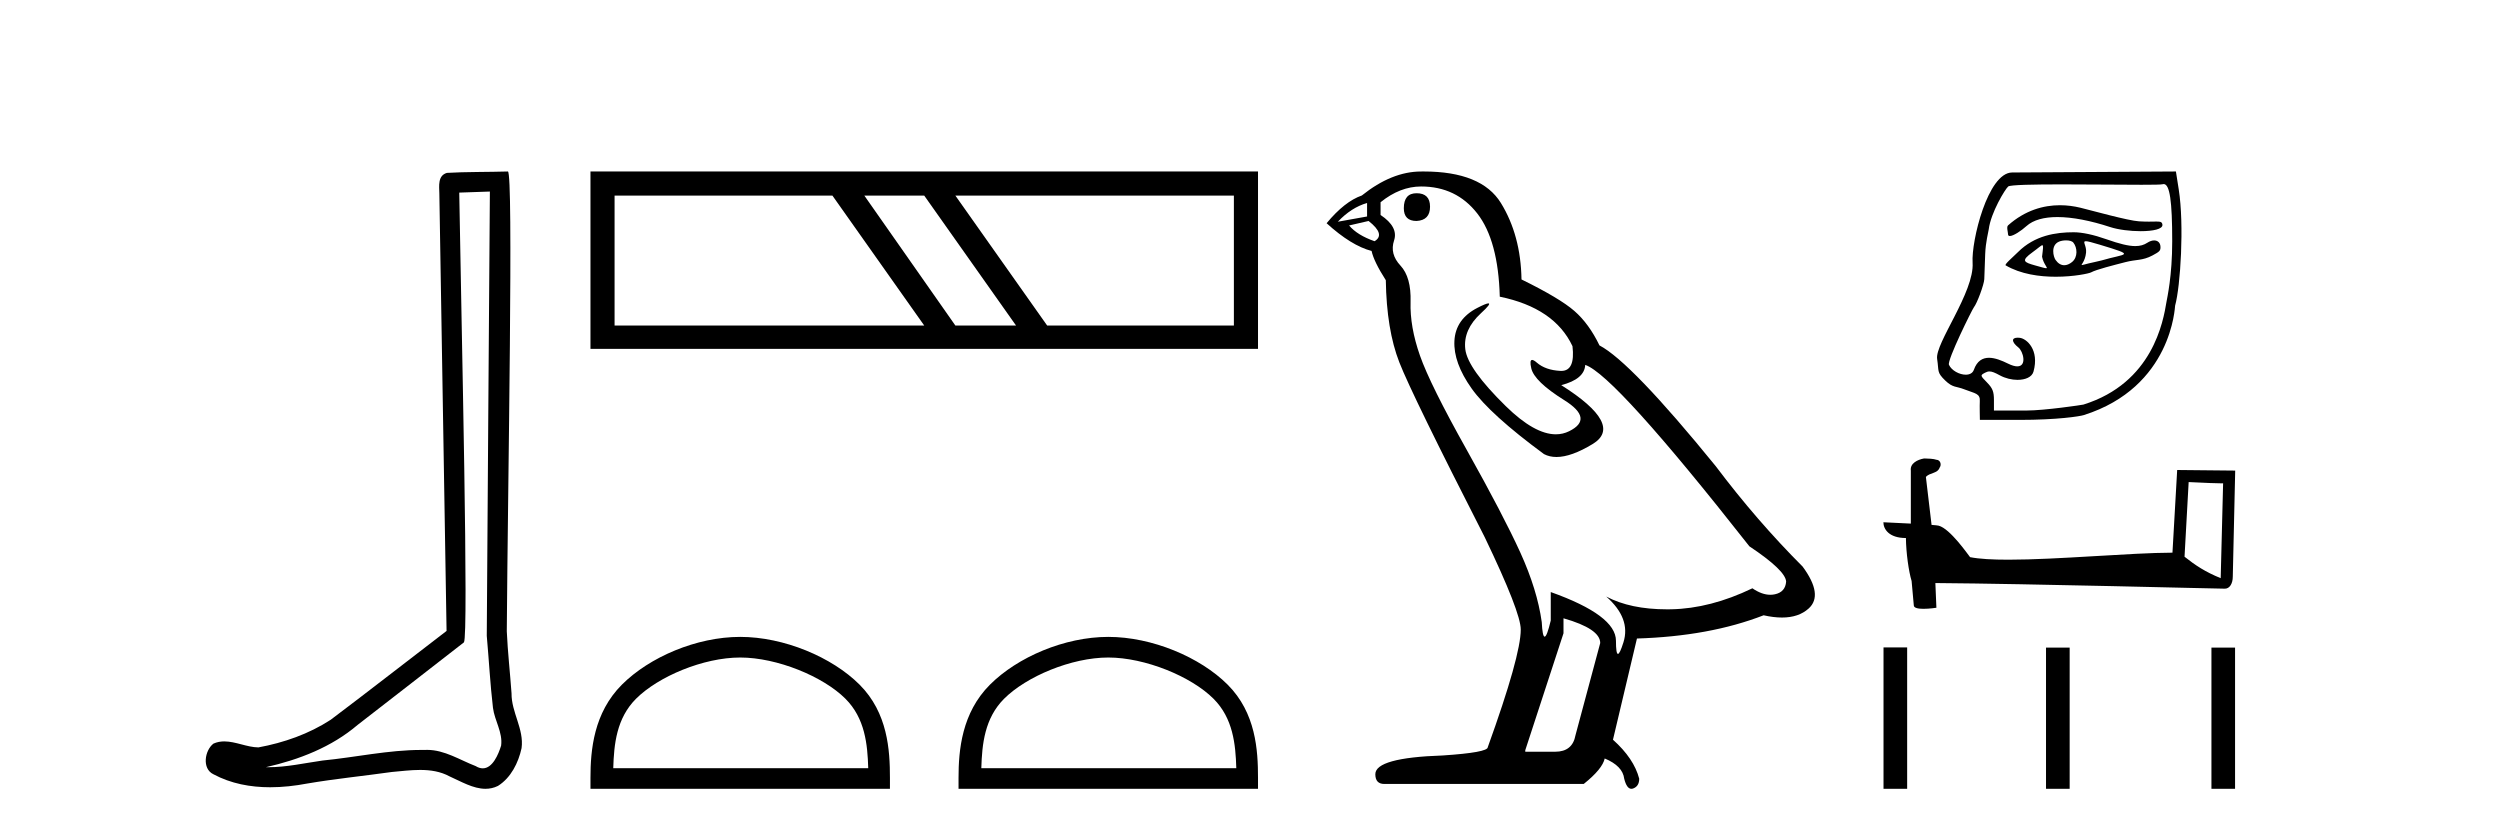
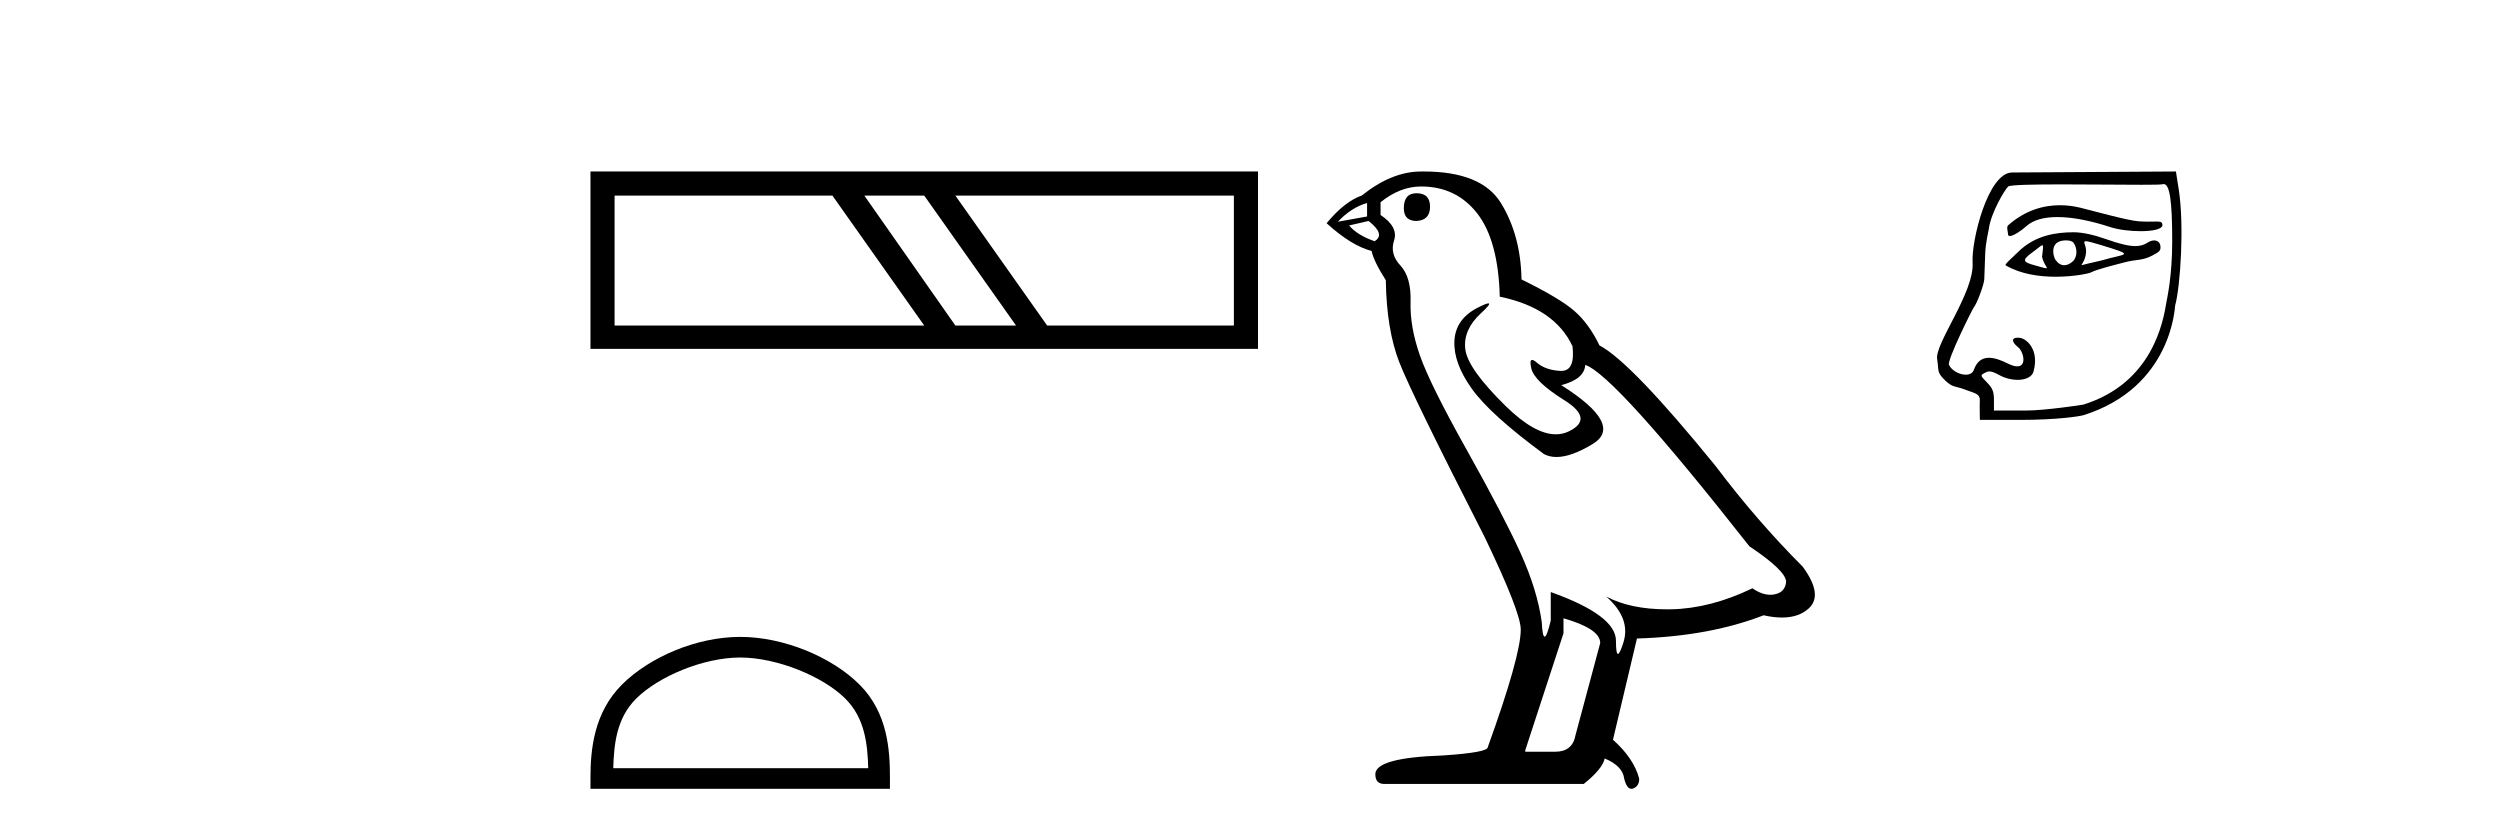
<svg xmlns="http://www.w3.org/2000/svg" width="123.0" height="41.0">
-   <path d="M 24.102 9.424 C 24.052 16.711 23.994 23.997 23.949 31.284 C 24.055 32.464 24.116 33.649 24.254 34.826 C 24.334 35.455 24.744 36.041 24.655 36.685 C 24.521 37.12 24.235 37.802 23.753 37.802 C 23.645 37.802 23.529 37.769 23.402 37.691 C 22.621 37.391 21.876 36.894 21.015 36.894 C 20.967 36.894 20.919 36.895 20.87 36.898 C 20.828 36.898 20.785 36.897 20.742 36.897 C 19.105 36.897 17.496 37.259 15.871 37.418 C 14.984 37.544 14.099 37.747 13.199 37.747 C 13.161 37.747 13.123 37.746 13.085 37.745 C 14.71 37.378 16.315 36.757 17.595 35.665 C 19.337 34.31 21.086 32.963 22.825 31.604 C 23.061 31.314 22.712 16.507 22.595 9.476 C 23.097 9.459 23.599 9.441 24.102 9.424 ZM 24.987 8.437 C 24.987 8.437 24.987 8.437 24.986 8.437 C 24.126 8.465 22.845 8.452 21.988 8.506 C 21.529 8.639 21.609 9.152 21.616 9.52 C 21.734 16.694 21.853 23.868 21.971 31.042 C 20.069 32.496 18.184 33.973 16.271 35.412 C 15.201 36.109 13.963 36.543 12.714 36.772 C 12.155 36.766 11.591 36.477 11.034 36.477 C 10.856 36.477 10.678 36.507 10.502 36.586 C 10.073 36.915 9.925 37.817 10.499 38.093 C 11.363 38.557 12.326 38.733 13.294 38.733 C 13.906 38.733 14.521 38.663 15.115 38.55 C 16.495 38.315 17.889 38.178 19.275 37.982 C 19.731 37.942 20.204 37.881 20.67 37.881 C 21.174 37.881 21.67 37.953 22.125 38.201 C 22.673 38.444 23.277 38.809 23.886 38.809 C 24.09 38.809 24.295 38.768 24.498 38.668 C 25.136 38.27 25.505 37.528 25.661 36.81 C 25.79 35.873 25.157 35.044 25.168 34.114 C 25.095 33.096 24.98 32.08 24.934 31.061 C 24.986 23.698 25.27 8.437 24.987 8.437 Z" style="fill:#000000;stroke:none" />
  <path d="M 40.955 9.623 L 45.472 16.016 L 30.237 16.016 L 30.237 9.623 ZM 45.472 9.623 L 49.989 16.016 L 47.004 16.016 L 42.525 9.623 ZM 60.707 9.623 L 60.707 16.016 L 51.52 16.016 L 47.004 9.623 ZM 29.051 8.437 L 29.051 17.164 L 61.894 17.164 L 61.894 8.437 Z" style="fill:#000000;stroke:none" />
  <path d="M 36.418 32.35 C 38.23 32.35 40.499 33.281 41.596 34.378 C 42.557 35.339 42.682 36.612 42.717 37.795 L 30.172 37.795 C 30.207 36.612 30.333 35.339 31.293 34.378 C 32.391 33.281 34.606 32.35 36.418 32.35 ZM 36.418 31.335 C 34.268 31.335 31.955 32.329 30.599 33.684 C 29.208 35.075 29.051 36.906 29.051 38.275 L 29.051 38.809 L 43.785 38.809 L 43.785 38.275 C 43.785 36.906 43.681 35.075 42.29 33.684 C 40.935 32.329 38.568 31.335 36.418 31.335 Z" style="fill:#000000;stroke:none" />
-   <path d="M 54.527 32.35 C 56.339 32.35 58.608 33.281 59.705 34.378 C 60.666 35.339 60.791 36.612 60.826 37.795 L 48.281 37.795 C 48.316 36.612 48.442 35.339 49.402 34.378 C 50.5 33.281 52.715 32.35 54.527 32.35 ZM 54.527 31.335 C 52.377 31.335 50.064 32.329 48.708 33.684 C 47.317 35.075 47.16 36.906 47.16 38.275 L 47.16 38.809 L 61.894 38.809 L 61.894 38.275 C 61.894 36.906 61.79 35.075 60.399 33.684 C 59.043 32.329 56.677 31.335 54.527 31.335 Z" style="fill:#000000;stroke:none" />
  <path d="M 69.695 9.507 Q 69.068 9.507 69.068 10.245 Q 69.068 10.872 69.695 10.872 Q 70.358 10.835 70.358 10.171 Q 70.358 9.507 69.695 9.507 ZM 67.26 9.987 L 67.26 10.651 L 65.822 10.909 Q 66.486 10.208 67.26 9.987 ZM 67.334 10.872 Q 68.182 11.536 67.629 11.868 Q 66.781 11.573 66.375 11.093 L 67.334 10.872 ZM 69.916 9.175 Q 71.649 9.175 72.682 10.503 Q 73.715 11.831 73.789 14.597 Q 76.481 15.15 77.366 17.031 Q 77.509 18.249 76.817 18.249 Q 76.797 18.249 76.776 18.248 Q 76.038 18.211 75.614 17.843 Q 75.46 17.709 75.381 17.709 Q 75.244 17.709 75.338 18.119 Q 75.485 18.765 76.96 19.687 Q 78.436 20.609 77.2 21.217 Q 76.894 21.368 76.547 21.368 Q 75.498 21.368 74.084 19.982 Q 72.203 18.138 72.092 17.179 Q 71.981 16.22 72.866 15.408 Q 73.393 14.926 73.228 14.926 Q 73.116 14.926 72.682 15.15 Q 71.612 15.703 71.557 16.773 Q 71.502 17.843 72.405 19.115 Q 73.309 20.388 75.965 22.342 Q 76.236 22.484 76.579 22.484 Q 77.309 22.484 78.362 21.844 Q 79.911 20.904 76.813 18.949 Q 77.956 18.654 77.993 17.953 Q 79.432 18.433 86.07 26.879 Q 87.841 28.059 87.878 28.612 Q 87.841 29.129 87.324 29.239 Q 87.214 29.263 87.1 29.263 Q 86.682 29.263 86.218 28.944 Q 84.152 29.94 82.216 29.977 Q 82.114 29.979 82.014 29.979 Q 80.214 29.979 79.026 29.35 L 79.026 29.35 Q 80.243 30.42 79.874 31.6 Q 79.695 32.172 79.603 32.172 Q 79.505 32.172 79.505 31.526 Q 79.505 30.272 76.297 29.129 L 76.297 30.53 Q 76.108 31.324 75.996 31.324 Q 75.89 31.324 75.854 30.604 Q 75.633 29.018 74.803 27.192 Q 73.973 25.367 72.166 22.139 Q 70.358 18.912 69.861 17.492 Q 69.363 16.072 69.4 14.855 Q 69.436 13.638 68.902 13.066 Q 68.367 12.495 68.588 11.831 Q 68.809 11.167 67.924 10.577 L 67.924 9.95 Q 68.883 9.175 69.916 9.175 ZM 76.924 30.42 Q 78.731 30.936 78.731 31.637 L 77.514 36.173 Q 77.366 36.985 76.518 36.985 L 75.043 36.985 L 75.043 36.911 L 76.924 31.157 L 76.924 30.42 ZM 70.049 8.437 Q 69.983 8.437 69.916 8.438 Q 68.477 8.438 67.002 9.618 Q 66.154 9.913 65.269 10.983 Q 66.486 12.089 67.482 12.347 Q 67.592 12.864 68.182 13.786 Q 68.219 16.22 68.846 17.824 Q 69.473 19.429 73.051 26.436 Q 74.821 30.124 74.821 30.973 Q 74.821 32.264 73.198 36.763 Q 73.198 37.022 70.985 37.169 Q 67.666 37.28 67.666 38.091 Q 67.666 38.571 68.109 38.571 L 77.919 38.571 Q 78.841 37.833 78.952 37.317 Q 79.837 37.685 79.911 38.312 Q 80.035 38.809 80.264 38.809 Q 80.307 38.809 80.354 38.792 Q 80.649 38.681 80.649 38.312 Q 80.39 37.317 79.358 36.394 L 80.538 31.415 Q 84.116 31.305 86.771 30.272 Q 87.263 30.383 87.673 30.383 Q 88.492 30.383 88.984 29.94 Q 89.722 29.276 88.689 27.875 Q 86.439 25.625 84.411 22.932 Q 80.243 17.806 78.694 16.994 Q 78.178 15.925 77.458 15.298 Q 76.739 14.671 74.858 13.749 Q 74.821 11.573 73.844 9.987 Q 72.889 8.437 70.049 8.437 Z" style="fill:#000000;stroke:none" />
  <path d="M 101.35 10.097 C 100.543 10.097 99.637 10.342 98.797 11.088 C 98.709 11.166 98.795 11.422 98.795 11.522 C 98.795 11.585 98.829 11.612 98.885 11.612 C 99.058 11.612 99.442 11.358 99.701 11.124 C 100.042 10.816 100.574 10.679 101.223 10.679 C 101.971 10.679 102.874 10.861 103.82 11.171 C 104.218 11.302 104.807 11.374 105.32 11.374 C 105.923 11.374 106.422 11.274 106.391 11.051 C 106.372 10.921 106.303 10.9 106.098 10.9 C 106.005 10.9 105.883 10.905 105.725 10.905 C 105.592 10.905 105.433 10.901 105.243 10.89 C 104.703 10.859 102.901 10.352 102.351 10.219 C 102.047 10.146 101.708 10.097 101.35 10.097 ZM 102.622 11.868 C 102.718 11.868 102.919 11.922 103.312 12.04 C 105.156 12.598 104.592 12.458 103.396 12.814 C 103.319 12.837 102.844 12.939 102.764 12.959 C 102.56 13.01 102.464 13.041 102.43 13.041 C 102.355 13.041 102.587 12.885 102.634 12.43 C 102.67 12.088 102.429 11.868 102.622 11.868 ZM 101.651 11.826 C 101.801 11.826 101.945 11.859 102.008 11.936 C 102.207 12.181 102.238 12.653 101.945 12.891 C 101.818 12.994 101.687 13.049 101.561 13.049 C 101.406 13.049 101.258 12.966 101.132 12.786 C 101.029 12.64 100.877 12.068 101.308 11.887 C 101.398 11.849 101.527 11.826 101.651 11.826 ZM 100.482 12.066 C 100.544 12.066 100.518 12.222 100.469 12.629 C 100.542 13.015 100.794 13.197 100.673 13.197 C 100.611 13.197 100.45 13.149 100.118 13.056 C 99.571 12.902 99.419 12.83 100.001 12.41 C 100.281 12.209 100.422 12.066 100.482 12.066 ZM 102.023 11.427 C 101.157 11.427 100.109 11.576 99.28 12.407 C 99.028 12.658 98.605 13.012 98.679 13.056 C 99.42 13.491 100.347 13.616 101.141 13.616 C 102.049 13.616 102.784 13.453 102.876 13.403 C 103.141 13.258 104.011 13.042 104.565 12.898 C 105.107 12.756 105.404 12.832 105.9 12.569 C 106.252 12.382 106.296 12.335 106.296 12.16 C 106.296 11.948 106.166 11.829 105.984 11.829 C 105.884 11.829 105.768 11.866 105.649 11.943 C 105.484 12.052 105.298 12.107 105.057 12.107 C 104.721 12.107 104.279 11.998 103.642 11.773 C 103.005 11.547 102.439 11.427 102.023 11.427 ZM 106.454 9.056 C 106.752 9.056 106.873 9.887 106.873 11.873 C 106.873 13.585 106.624 14.653 106.591 14.852 C 106.434 15.809 105.912 18.84 102.506 19.905 C 102.456 19.921 100.593 20.198 99.709 20.198 L 98.102 20.198 L 98.102 19.682 C 98.102 19.267 98.036 19.099 97.761 18.818 C 97.422 18.471 97.421 18.468 97.666 18.337 C 97.743 18.296 97.809 18.275 97.883 18.275 C 98.005 18.275 98.148 18.334 98.392 18.467 C 98.663 18.615 98.979 18.689 99.262 18.689 C 99.647 18.689 99.973 18.553 100.048 18.283 C 100.346 17.209 99.709 16.657 99.369 16.62 C 99.334 16.616 99.301 16.614 99.271 16.614 C 98.954 16.614 98.961 16.824 99.303 17.094 C 99.542 17.282 99.739 18.025 99.25 18.025 C 99.136 18.025 98.984 17.984 98.787 17.886 C 98.484 17.736 98.153 17.603 97.858 17.603 C 97.543 17.603 97.269 17.754 97.113 18.197 C 97.054 18.364 96.898 18.435 96.715 18.435 C 96.406 18.435 96.018 18.232 95.889 17.949 C 95.788 17.727 97.036 15.215 97.114 15.12 C 97.272 14.926 97.614 14.002 97.627 13.735 C 97.632 13.64 97.651 13.087 97.671 12.507 C 97.692 11.907 97.831 11.407 97.846 11.284 C 97.948 10.463 98.655 9.299 98.804 9.175 C 98.903 9.093 100.063 9.072 101.448 9.072 C 102.798 9.072 104.361 9.091 105.366 9.091 C 105.942 9.091 106.335 9.085 106.397 9.065 C 106.417 9.059 106.436 9.056 106.454 9.056 ZM 107.055 8.437 L 98.997 8.486 C 97.799 8.493 96.983 11.867 97.052 12.923 C 97.146 14.374 95.19 16.901 95.307 17.659 C 95.402 18.271 95.277 18.309 95.71 18.726 C 96.087 19.089 96.239 18.993 96.655 19.159 C 97.166 19.363 97.44 19.346 97.406 19.759 C 97.394 19.905 97.41 20.659 97.41 20.659 L 99.363 20.659 C 101.205 20.659 102.319 20.487 102.525 20.422 C 106.869 19.044 107.003 15.081 107.016 15.036 C 107.281 14.079 107.467 11.056 107.195 9.327 L 107.055 8.437 Z" style="fill:#000000;stroke:none" />
-   <path d="M 107.682 23.718 C 108.576 23.762 109.069 23.78 109.281 23.78 C 109.324 23.78 109.356 23.779 109.377 23.778 L 109.377 23.778 L 109.258 28.446 C 108.491 28.133 108.018 27.817 107.479 27.391 L 107.682 23.718 ZM 94.703 22.557 C 94.677 22.557 94.659 22.558 94.65 22.559 C 94.355 22.613 93.962 22.793 94.013 23.156 C 94.013 24.024 94.013 24.893 94.013 25.761 C 93.434 25.731 92.84 25.704 92.663 25.695 L 92.663 25.695 C 92.663 26.023 92.928 26.471 93.771 26.471 C 93.78 27.209 93.909 28.114 94.048 28.575 C 94.048 28.575 94.049 28.574 94.05 28.574 L 94.159 29.784 C 94.159 29.918 94.388 29.954 94.638 29.954 C 94.939 29.954 95.271 29.901 95.271 29.901 L 95.22 28.686 L 95.22 28.686 C 99.964 28.723 109.016 28.963 109.465 28.963 C 109.698 28.963 109.853 28.714 109.853 28.368 L 109.972 23.153 L 107.117 23.124 L 106.885 27.191 C 104.816 27.197 101.242 27.537 98.812 27.537 C 98.04 27.537 97.384 27.503 96.928 27.412 C 96.836 27.302 95.944 26.002 95.377 25.862 C 95.332 25.85 95.199 25.838 95.033 25.825 C 94.941 25.039 94.847 24.253 94.754 23.467 C 94.932 23.248 95.327 23.308 95.431 23.005 C 95.538 22.863 95.466 22.625 95.271 22.62 C 95.148 22.571 94.833 22.557 94.703 22.557 Z" style="fill:#000000;stroke:none" />
-   <path d="M 92.669 31.853 L 92.669 38.809 L 93.832 38.809 L 93.832 31.853 ZM 100.664 31.862 L 100.664 38.809 L 101.827 38.809 L 101.827 31.862 ZM 108.803 31.862 L 108.803 38.809 L 109.965 38.809 L 109.965 31.862 Z" style="fill:#000000;stroke:none" />
</svg>